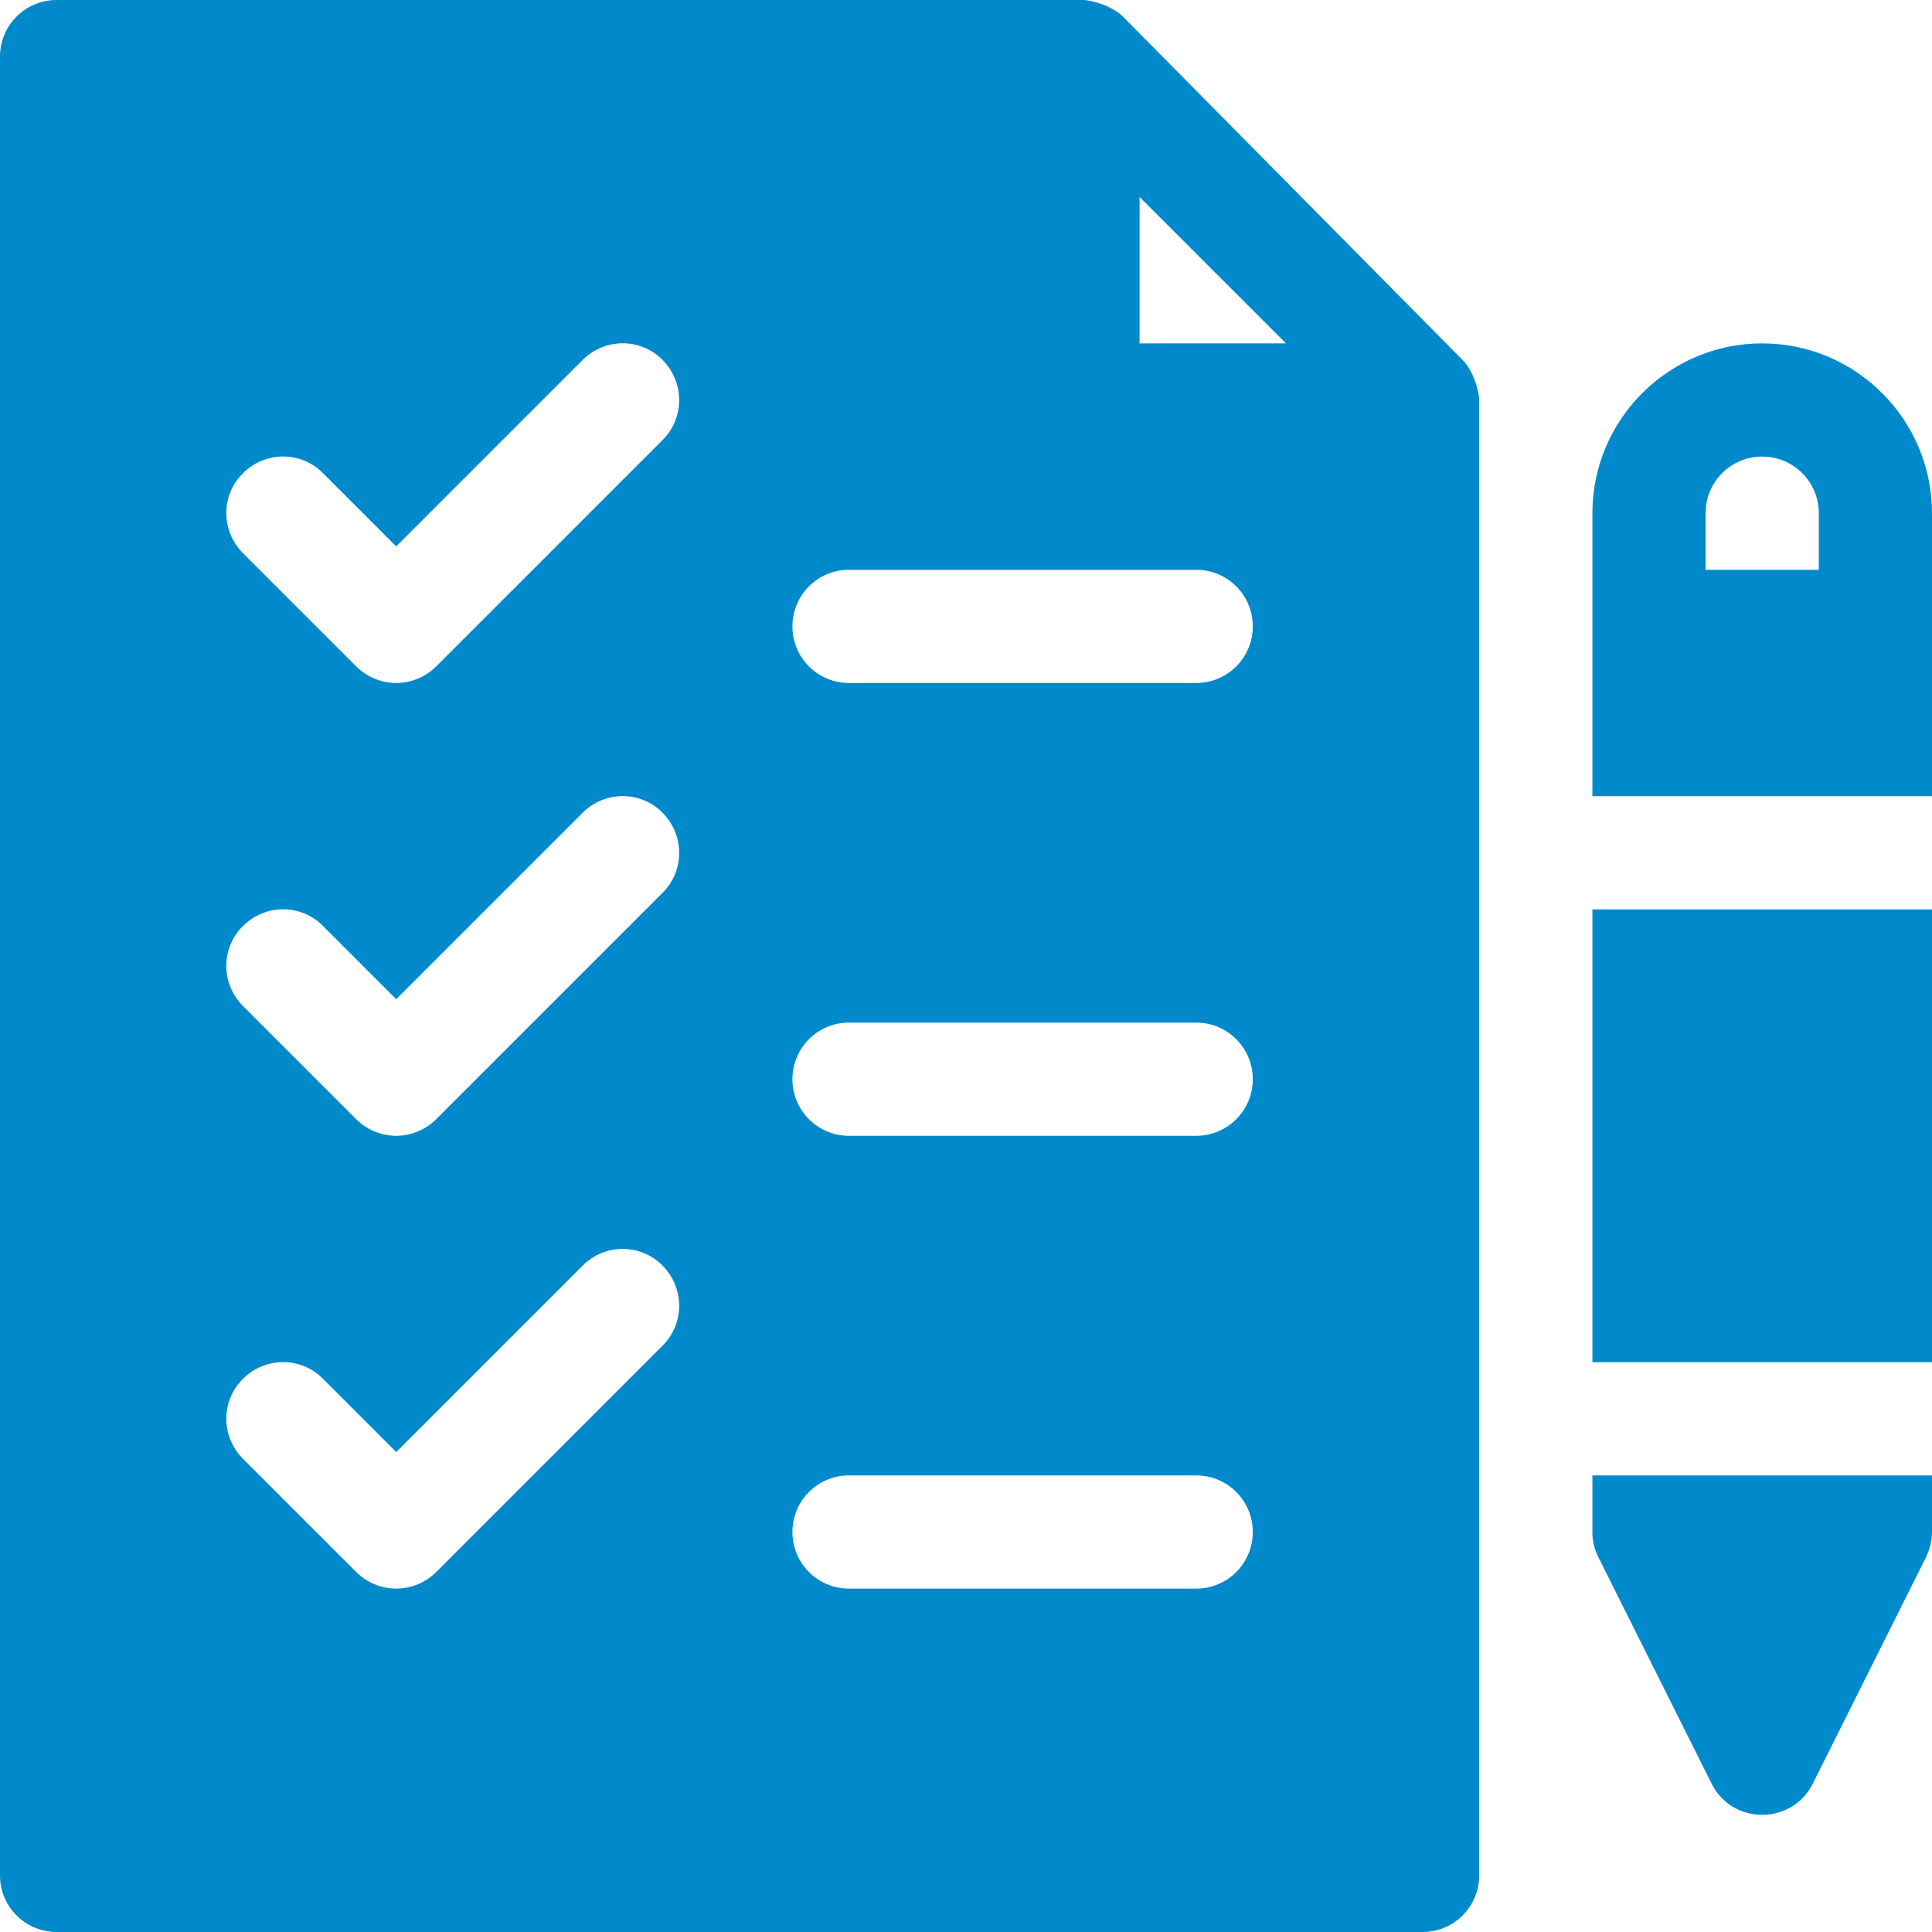
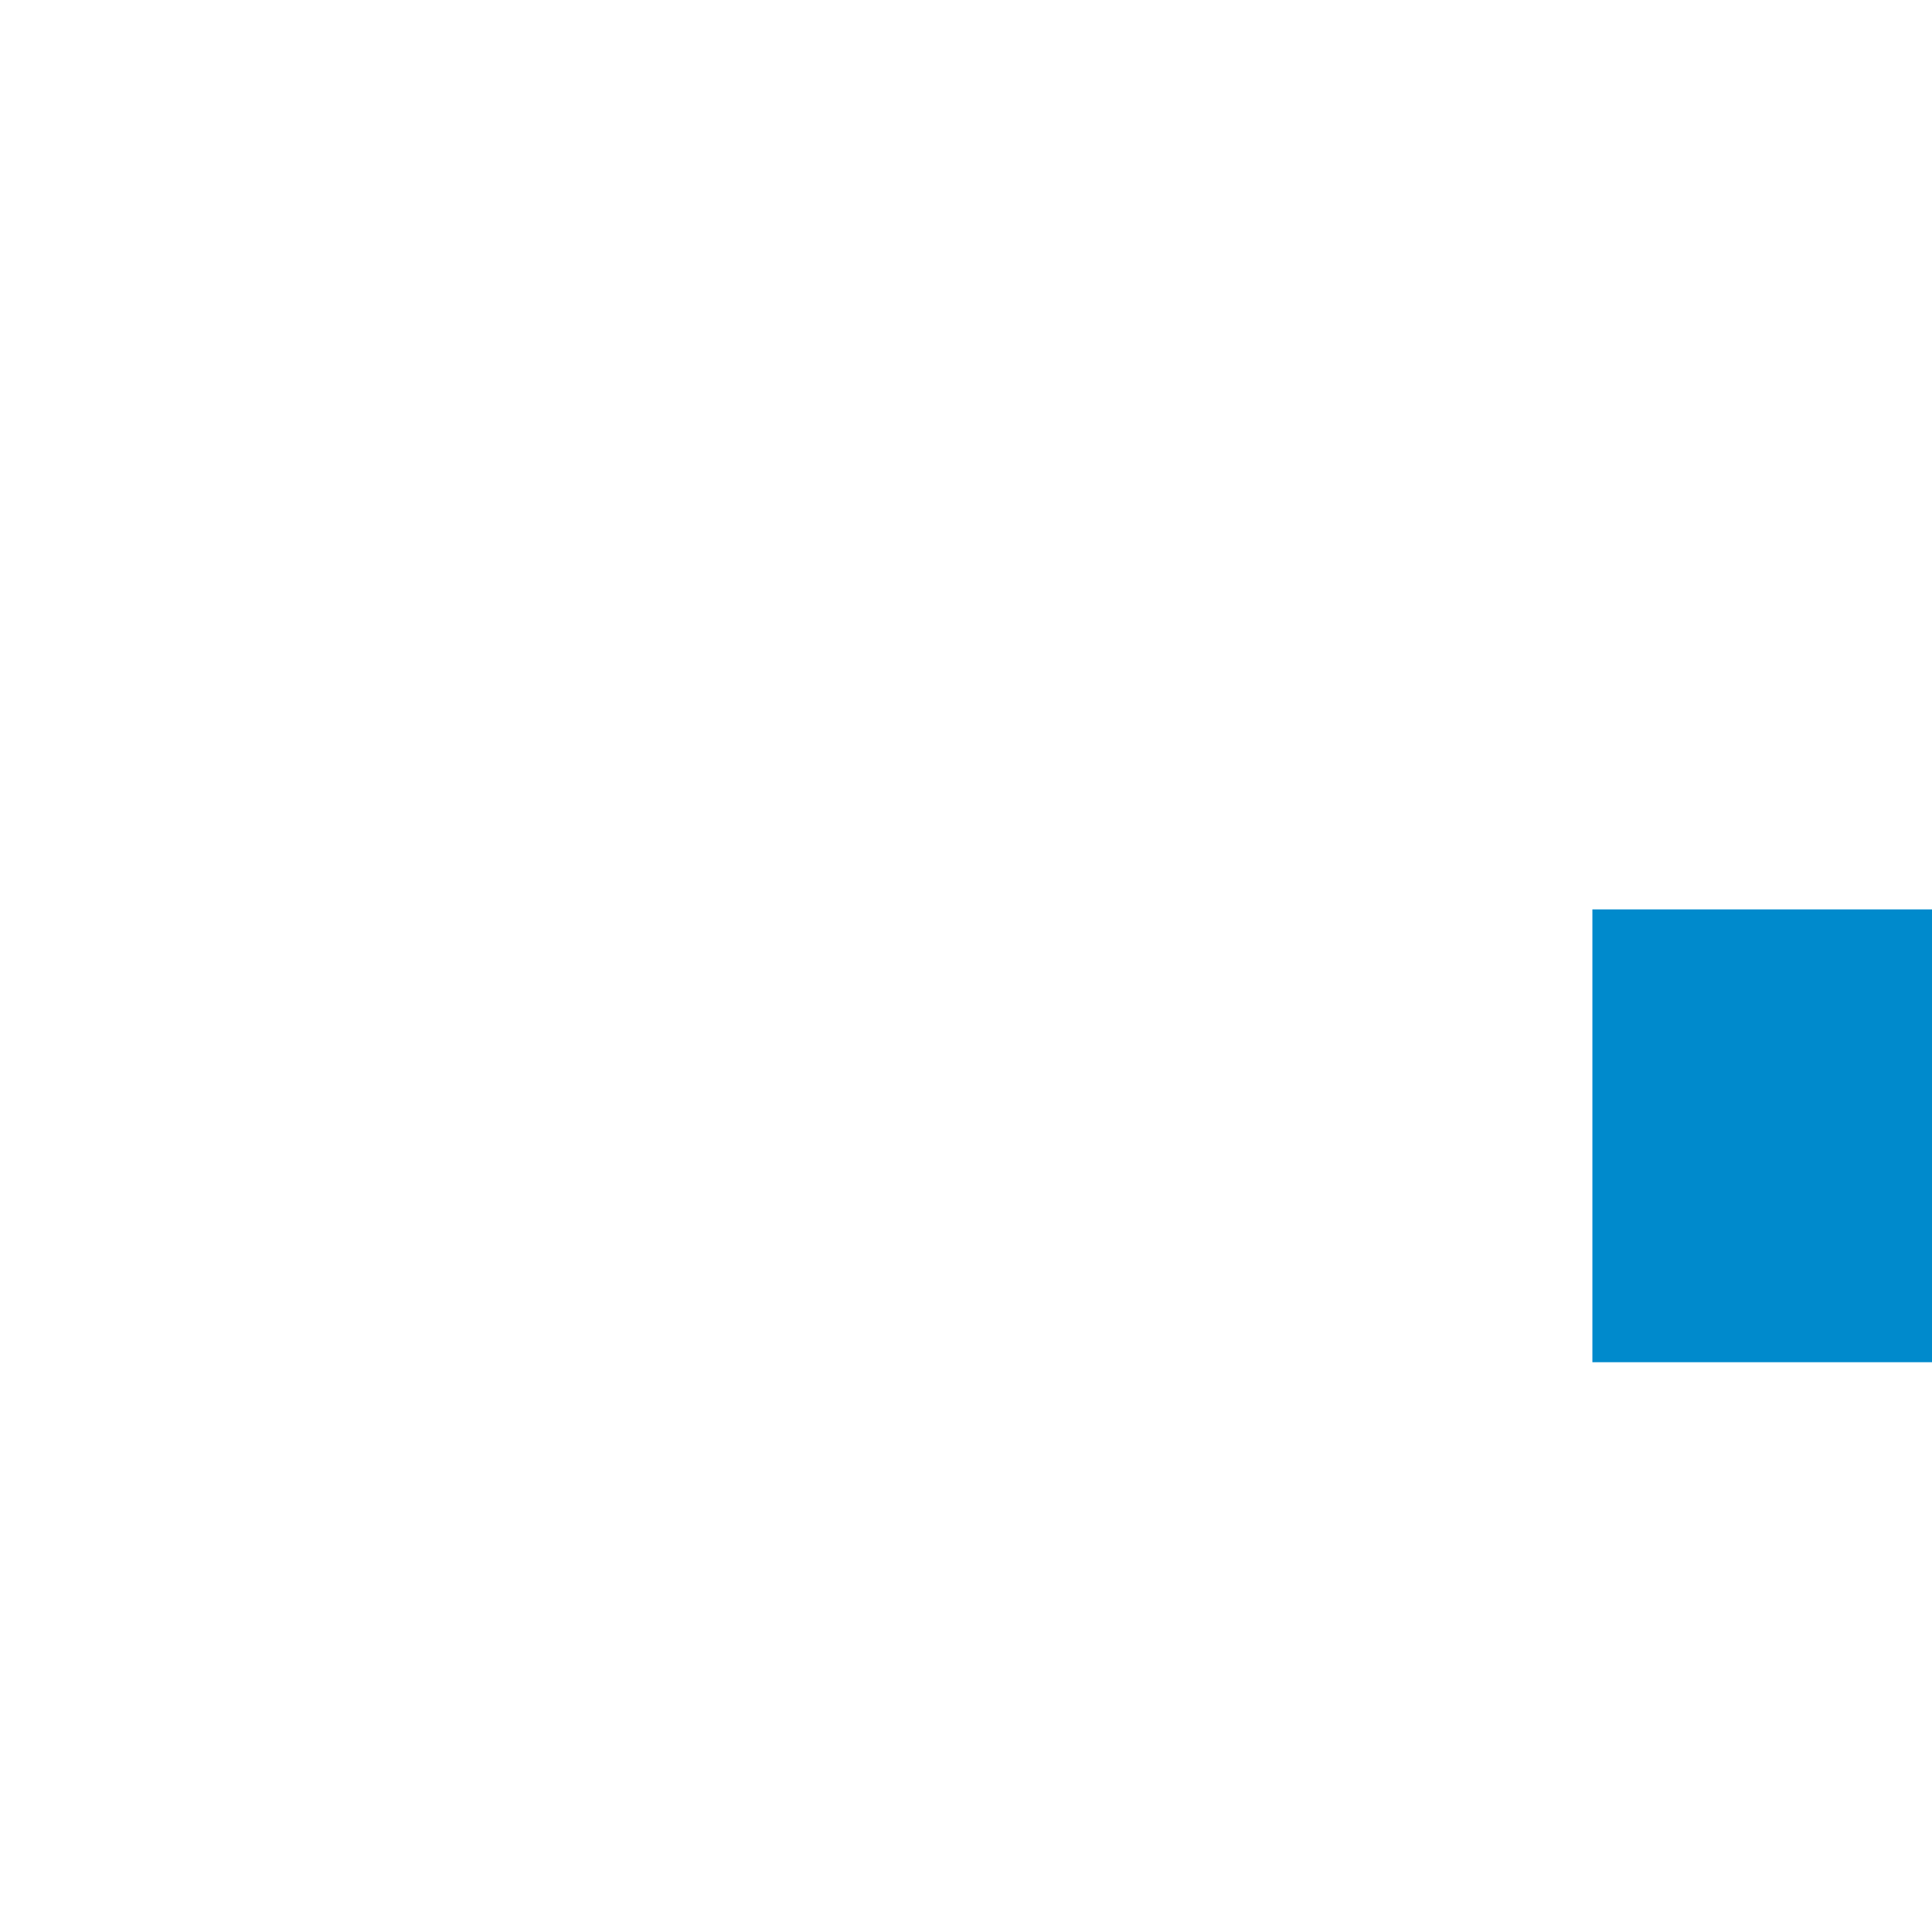
<svg xmlns="http://www.w3.org/2000/svg" version="1.1" id="Capa_1" x="0px" y="0px" fill="#008acc" viewBox="0 0 512 512" style="enable-background:new 0 0 512 512;" xml:space="preserve">
  <g>
    <g>
-       <path d="M387.6,95.4l-90-91C294.9,1.7,289.5,0,287,0H15C6.7,0,0,6.7,0,15v482c0,8.3,6.7,15,15,15h362c8.3,0,15-6.7,15-15V106    C392,103.7,390.4,98.1,387.6,95.4z M175.6,356.6l-60,60c-2.9,2.9-6.8,4.4-10.6,4.4s-7.7-1.5-10.6-4.4l-30-30    c-5.9-5.9-5.9-15.4,0-21.2c5.9-5.9,15.4-5.9,21.2,0l19.4,19.4l49.4-49.4c5.9-5.9,15.4-5.9,21.2,0S181.5,350.7,175.6,356.6z     M175.6,236.6l-60,60c-2.9,2.9-6.8,4.4-10.6,4.4s-7.7-1.5-10.6-4.4l-30-30c-5.9-5.9-5.9-15.4,0-21.2c5.9-5.9,15.4-5.9,21.2,0    l19.4,19.4l49.4-49.4c5.9-5.9,15.4-5.9,21.2,0S181.5,230.7,175.6,236.6z M175.6,116.6l-60,60c-2.9,2.9-6.8,4.4-10.6,4.4    s-7.7-1.5-10.6-4.4l-30-30c-5.9-5.9-5.9-15.4,0-21.2c5.9-5.9,15.4-5.9,21.2,0l19.4,19.4l49.4-49.4c5.9-5.9,15.4-5.9,21.2,0    S181.5,110.7,175.6,116.6z M317,421h-92c-8.3,0-15-6.7-15-15c0-8.3,6.7-15,15-15h92c8.3,0,15,6.7,15,15S325.3,421,317,421z     M317,301h-92c-8.3,0-15-6.7-15-15c0-8.3,6.7-15,15-15h92c8.3,0,15,6.7,15,15S325.3,301,317,301z M317,181h-92    c-8.3,0-15-6.7-15-15s6.7-15,15-15h92c8.3,0,15,6.7,15,15S325.3,181,317,181z M302,91V52.2L340.8,91H302z" />
-     </g>
+       </g>
  </g>
  <g>
    <g>
-       <path d="M467,91c-24.8,0-45,20.2-45,45c0,26,0,49,0,75h90c0-26,0-49,0-75C512,111.2,491.8,91,467,91z M482,151h-30v-15    c0-8.3,6.7-15,15-15s15,6.7,15,15V151z" />
-     </g>
+       </g>
  </g>
  <g>
    <g>
-       <path d="M422,391v15c0,2.3,0.5,4.6,1.6,6.7l30,60c5.5,11,21.3,11,26.8,0l30-60c1-2.1,1.6-4.4,1.6-6.7v-15H422z" />
-     </g>
+       </g>
  </g>
  <g>
    <g>
      <rect x="422" y="241" width="90" height="120" />
    </g>
  </g>
</svg>